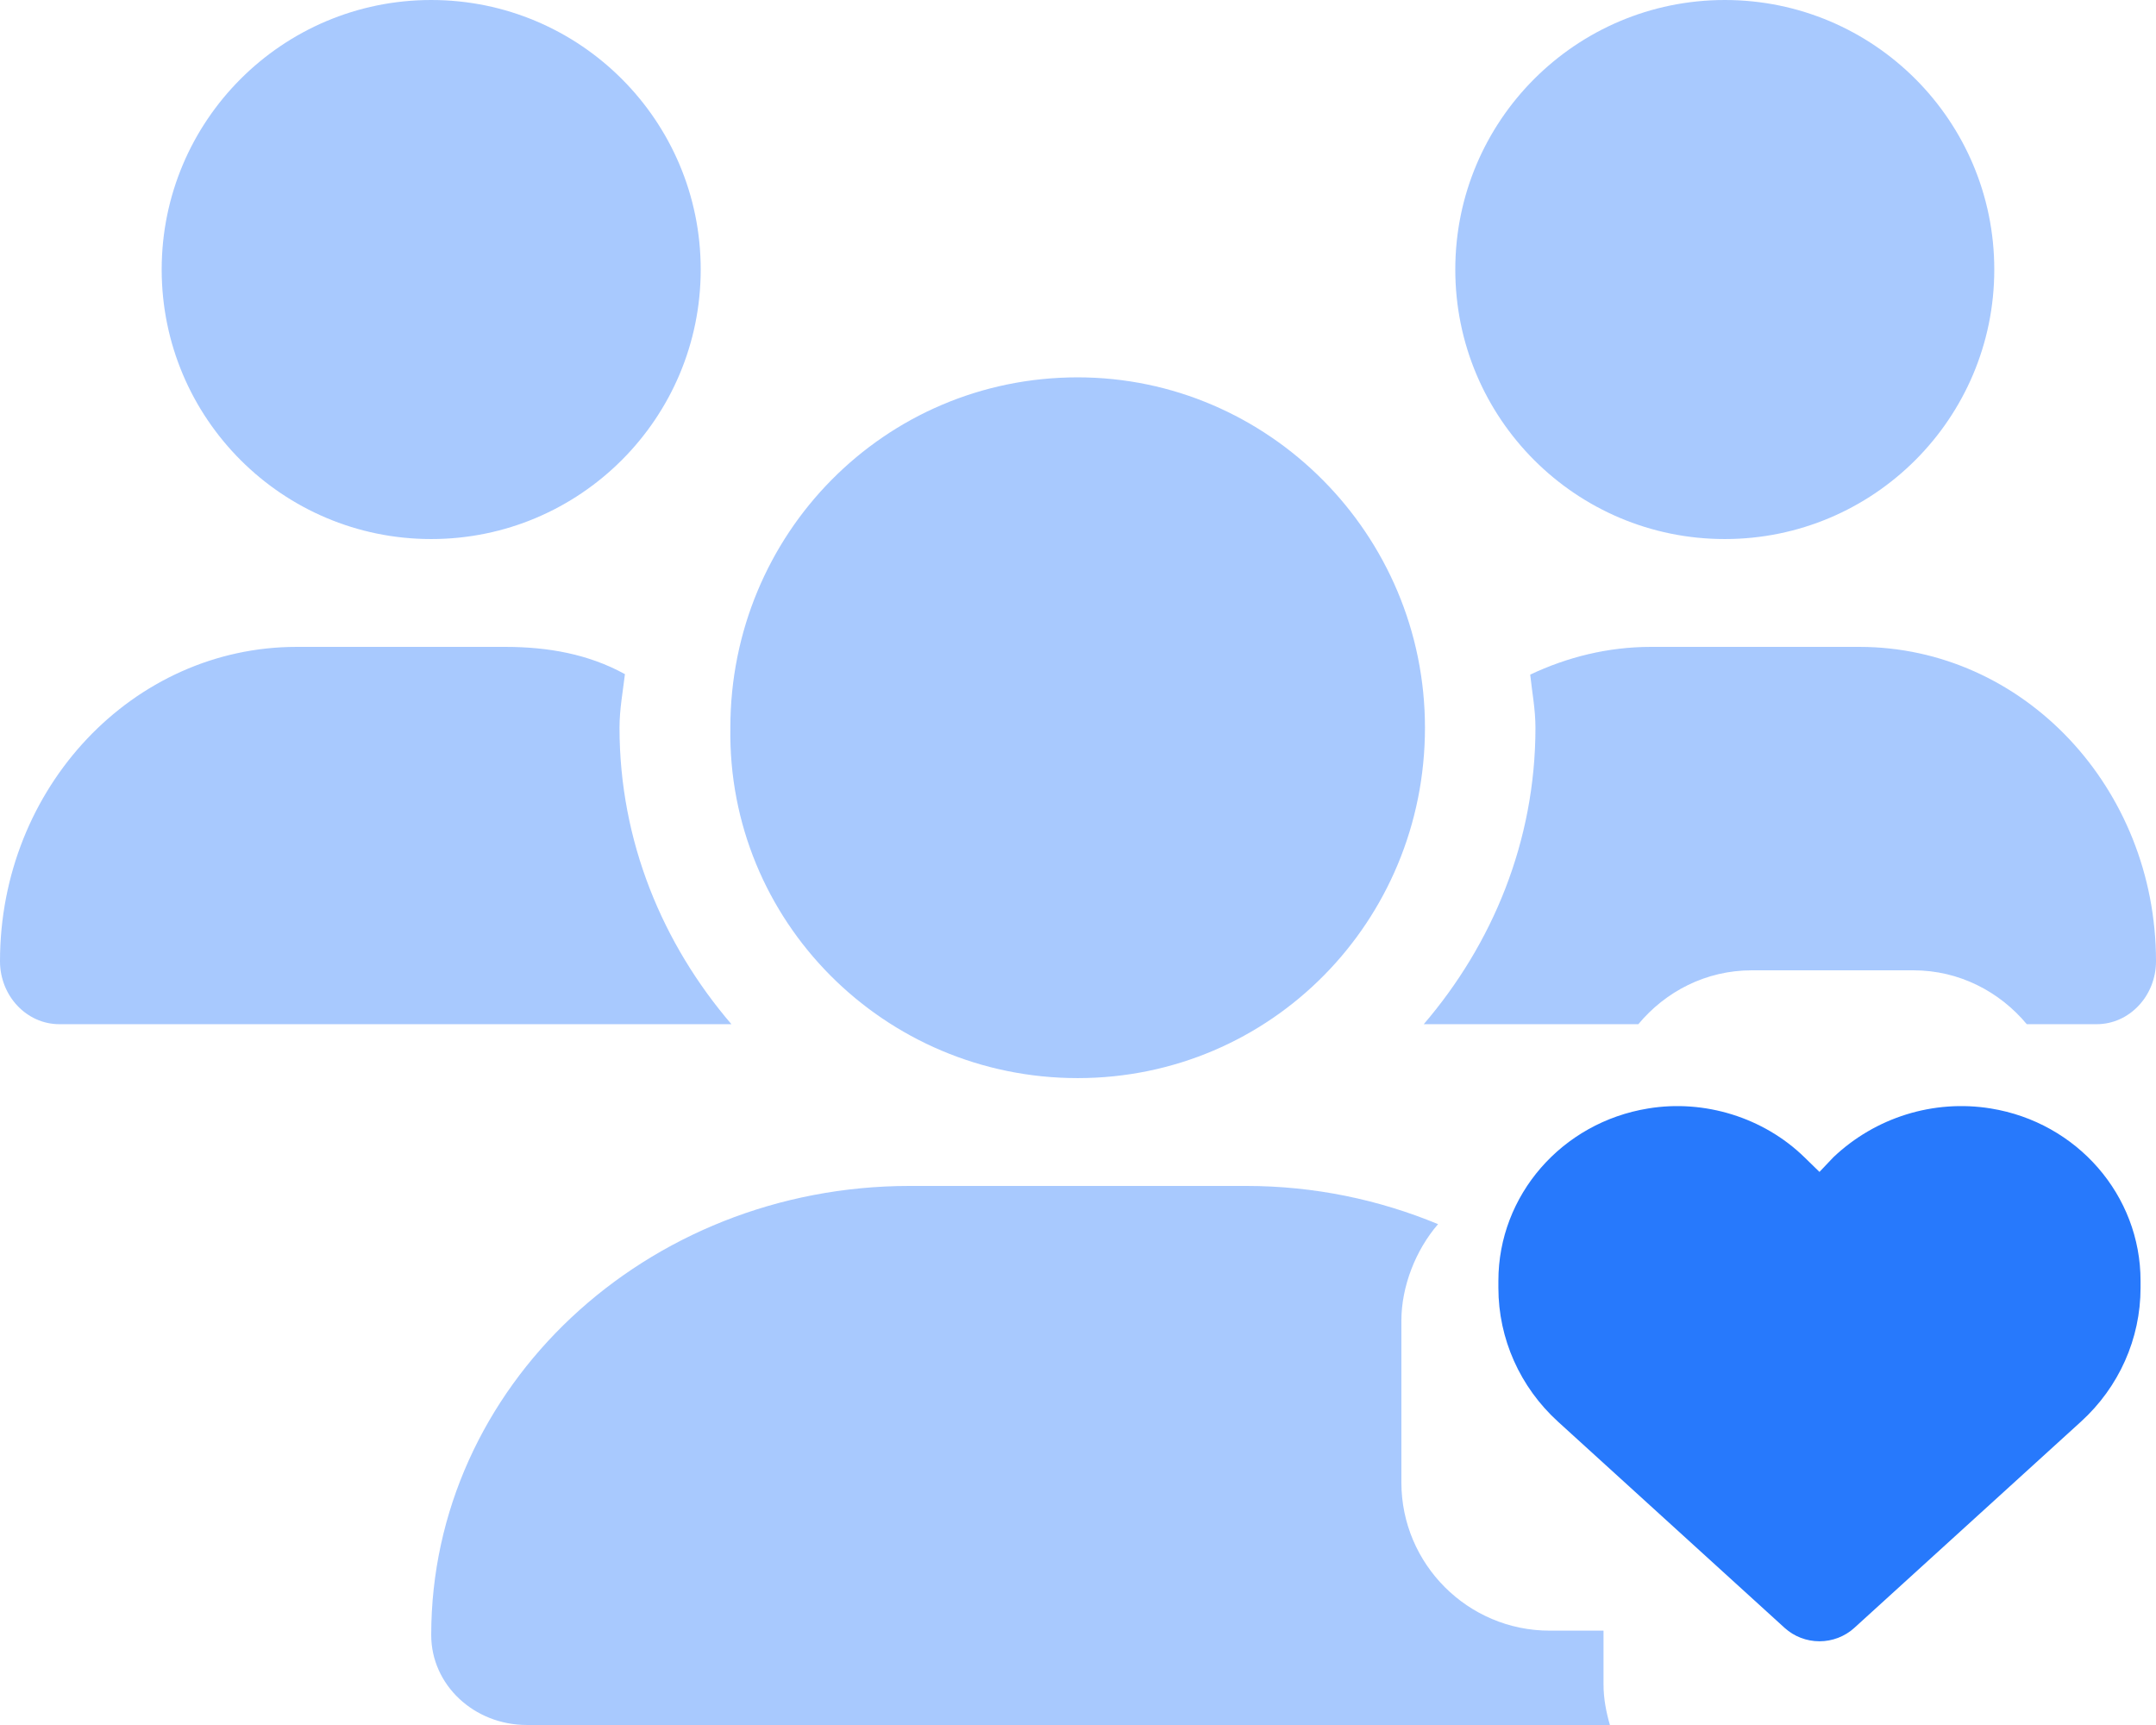
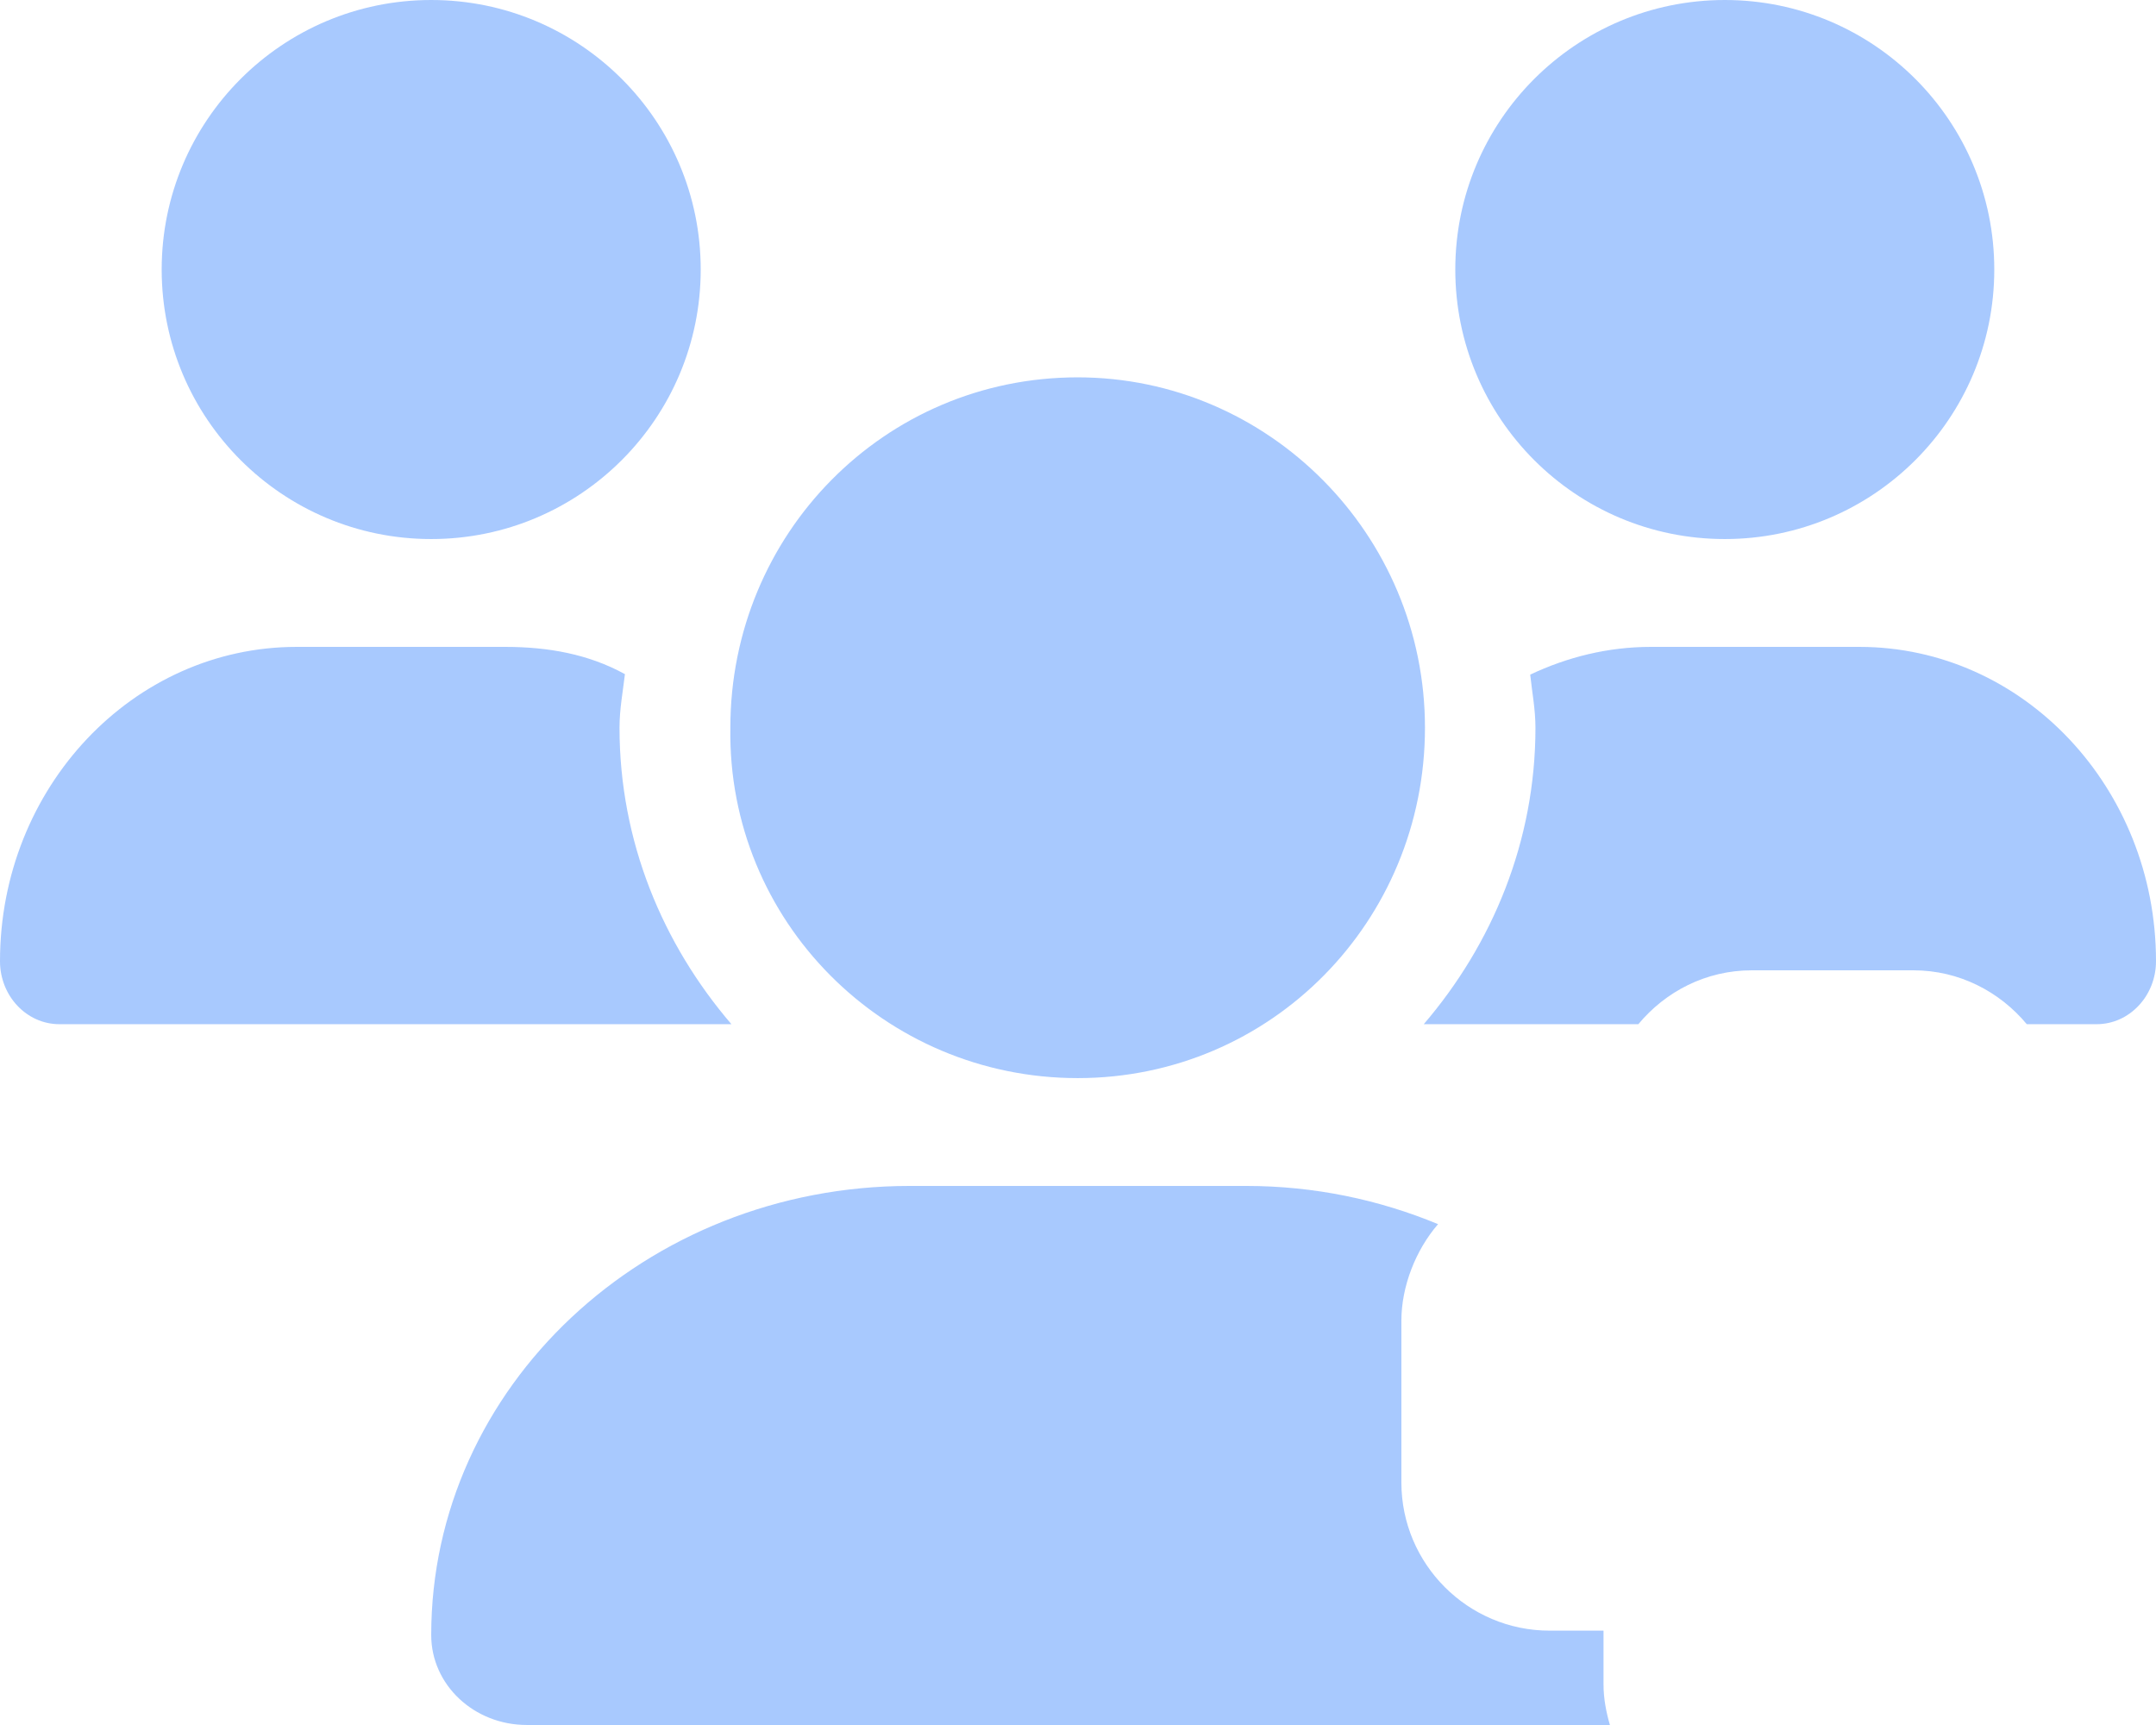
<svg xmlns="http://www.w3.org/2000/svg" width="60.433px" height="48.346px" viewBox="0 0 60.433 48.346" version="1.1">
  <title>employer</title>
  <g id="🚀-Karriere" stroke="none" stroke-width="1" fill="none" fill-rule="evenodd">
    <g id="employer" fill="#2779FC" fill-rule="nonzero">
-       <path d="M42,36.096 L42,35.897 C42,33.503 43.776,31.46 46.198,31.067 C47.769,30.807 49.432,31.316 50.578,32.434 L51,32.845 L51.39,32.434 C52.568,31.316 54.199,30.807 55.802,31.067 C58.225,31.46 60,33.503 60,35.897 L60,36.096 C60,37.518 59.395,38.878 58.327,39.847 L51.974,45.627 C51.71,45.866 51.362,46 51,46 C50.638,46 50.29,45.866 50.026,45.627 L43.673,39.847 C42.606,38.878 42,37.518 42,36.096 L42,36.096 Z" id="Path" />
      <path d="M46.278,18.13 C45.069,18.13 43.929,18.417 42.892,18.908 C42.945,19.405 43.039,19.886 43.039,20.396 C43.039,23.579 41.833,26.459 39.908,28.705 L45.923,28.705 C46.684,27.79 47.817,27.195 49.101,27.195 L53.634,27.195 C54.915,27.195 56.049,27.79 56.811,28.705 L58.769,28.705 C59.687,28.705 60.433,27.912 60.433,26.94 C60.433,22.077 56.712,18.13 52.114,18.13 L46.278,18.13 Z M30.207,30.216 C35.628,30.216 39.942,25.82 39.942,20.396 C39.942,14.972 35.548,10.576 30.207,10.576 C24.786,10.576 20.472,14.972 20.472,20.396 C20.387,25.816 24.787,30.216 30.207,30.216 Z M48.346,15.108 C52.518,15.108 55.9,11.726 55.9,7.554 C55.9,3.382 52.52,0 48.346,0 C44.174,0 40.792,3.382 40.792,7.554 C40.792,11.726 44.172,15.108 48.346,15.108 Z M44.947,45.702 L43.436,45.702 C41.145,45.702 39.281,43.838 39.281,41.547 L39.281,37.015 C39.281,36.061 39.678,35.038 40.309,34.309 C38.658,33.625 36.845,33.238 34.928,33.238 L25.504,33.238 C18.092,33.238 12.087,38.875 12.087,45.825 C12.087,47.222 13.286,48.346 14.768,48.346 L45.126,48.346 C45.022,47.987 44.947,47.61 44.947,47.213 L44.947,45.702 Z M17.365,20.396 C17.365,19.881 17.458,19.392 17.517,18.894 C16.487,18.328 15.354,18.13 14.154,18.13 L8.317,18.13 C3.724,18.13 0,22.077 0,26.94 C0,27.912 0.745,28.705 1.664,28.705 L20.502,28.705 C18.574,26.458 17.365,23.578 17.365,20.396 Z M12.087,15.108 C16.258,15.108 19.641,11.726 19.641,7.554 C19.641,3.382 16.26,0 12.087,0 C7.915,0 4.532,3.382 4.532,7.554 C4.532,11.726 7.915,15.108 12.087,15.108 Z" id="Shape" opacity="0.4" />
    </g>
  </g>
</svg>